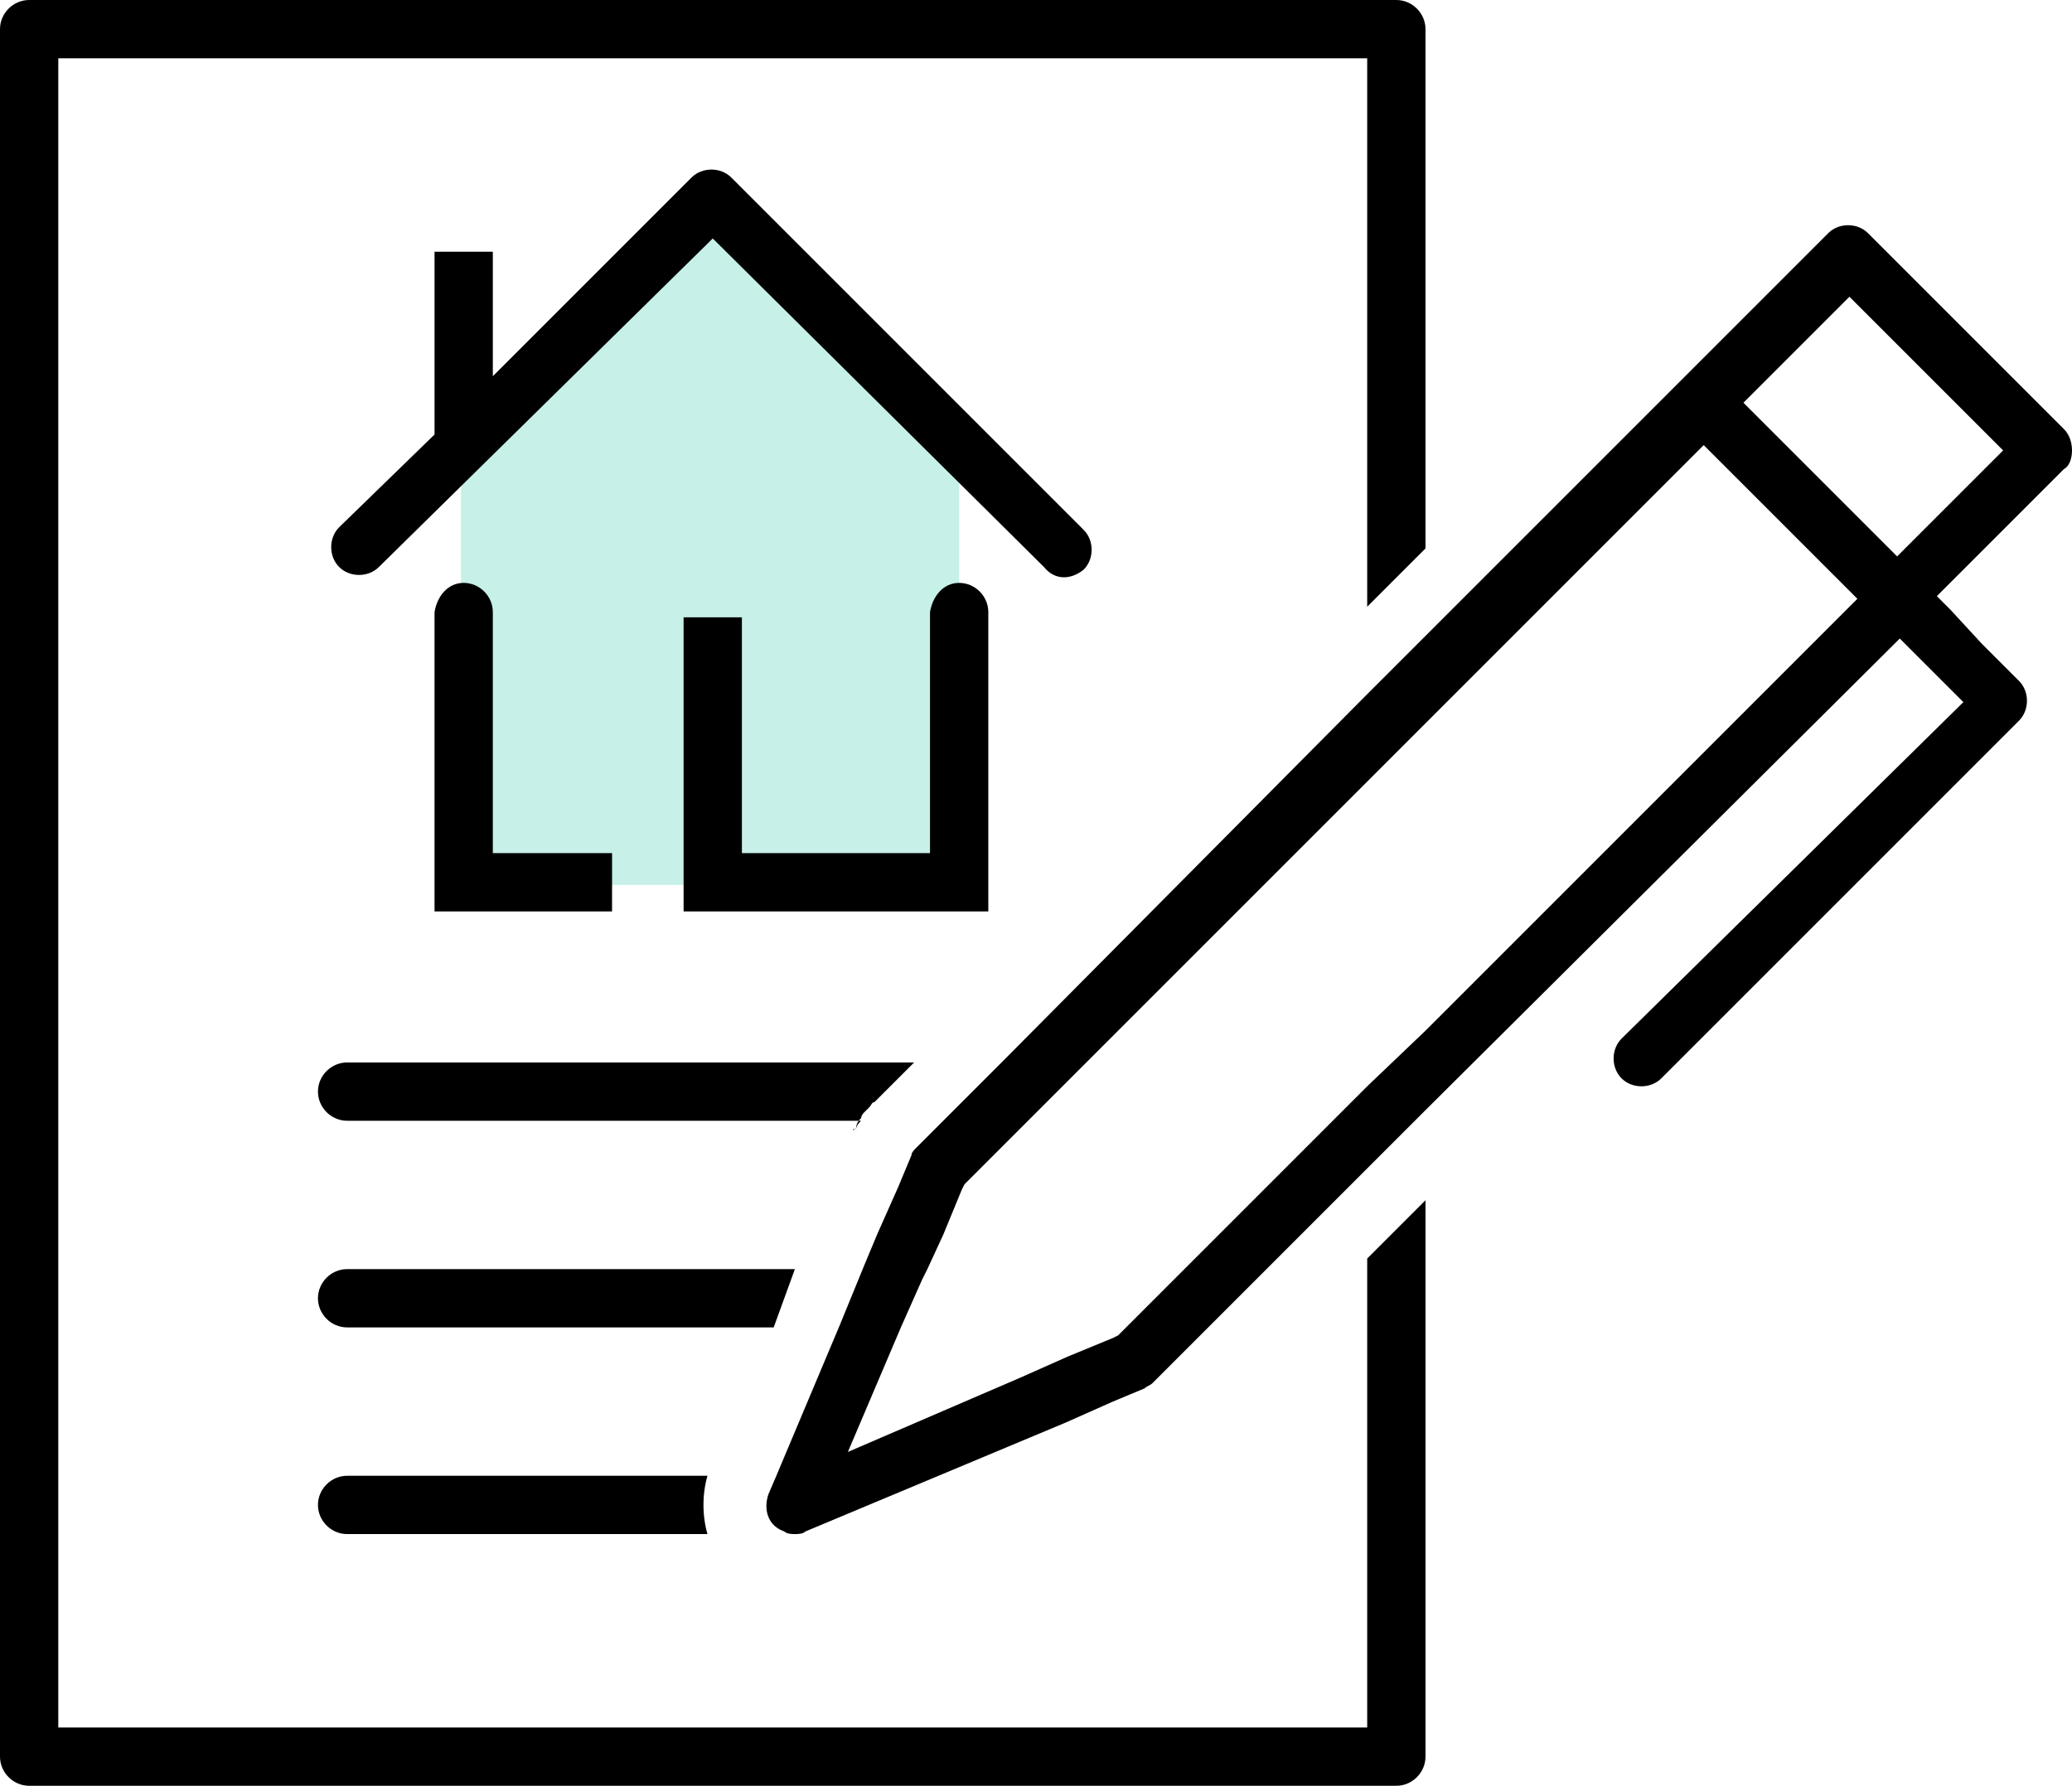
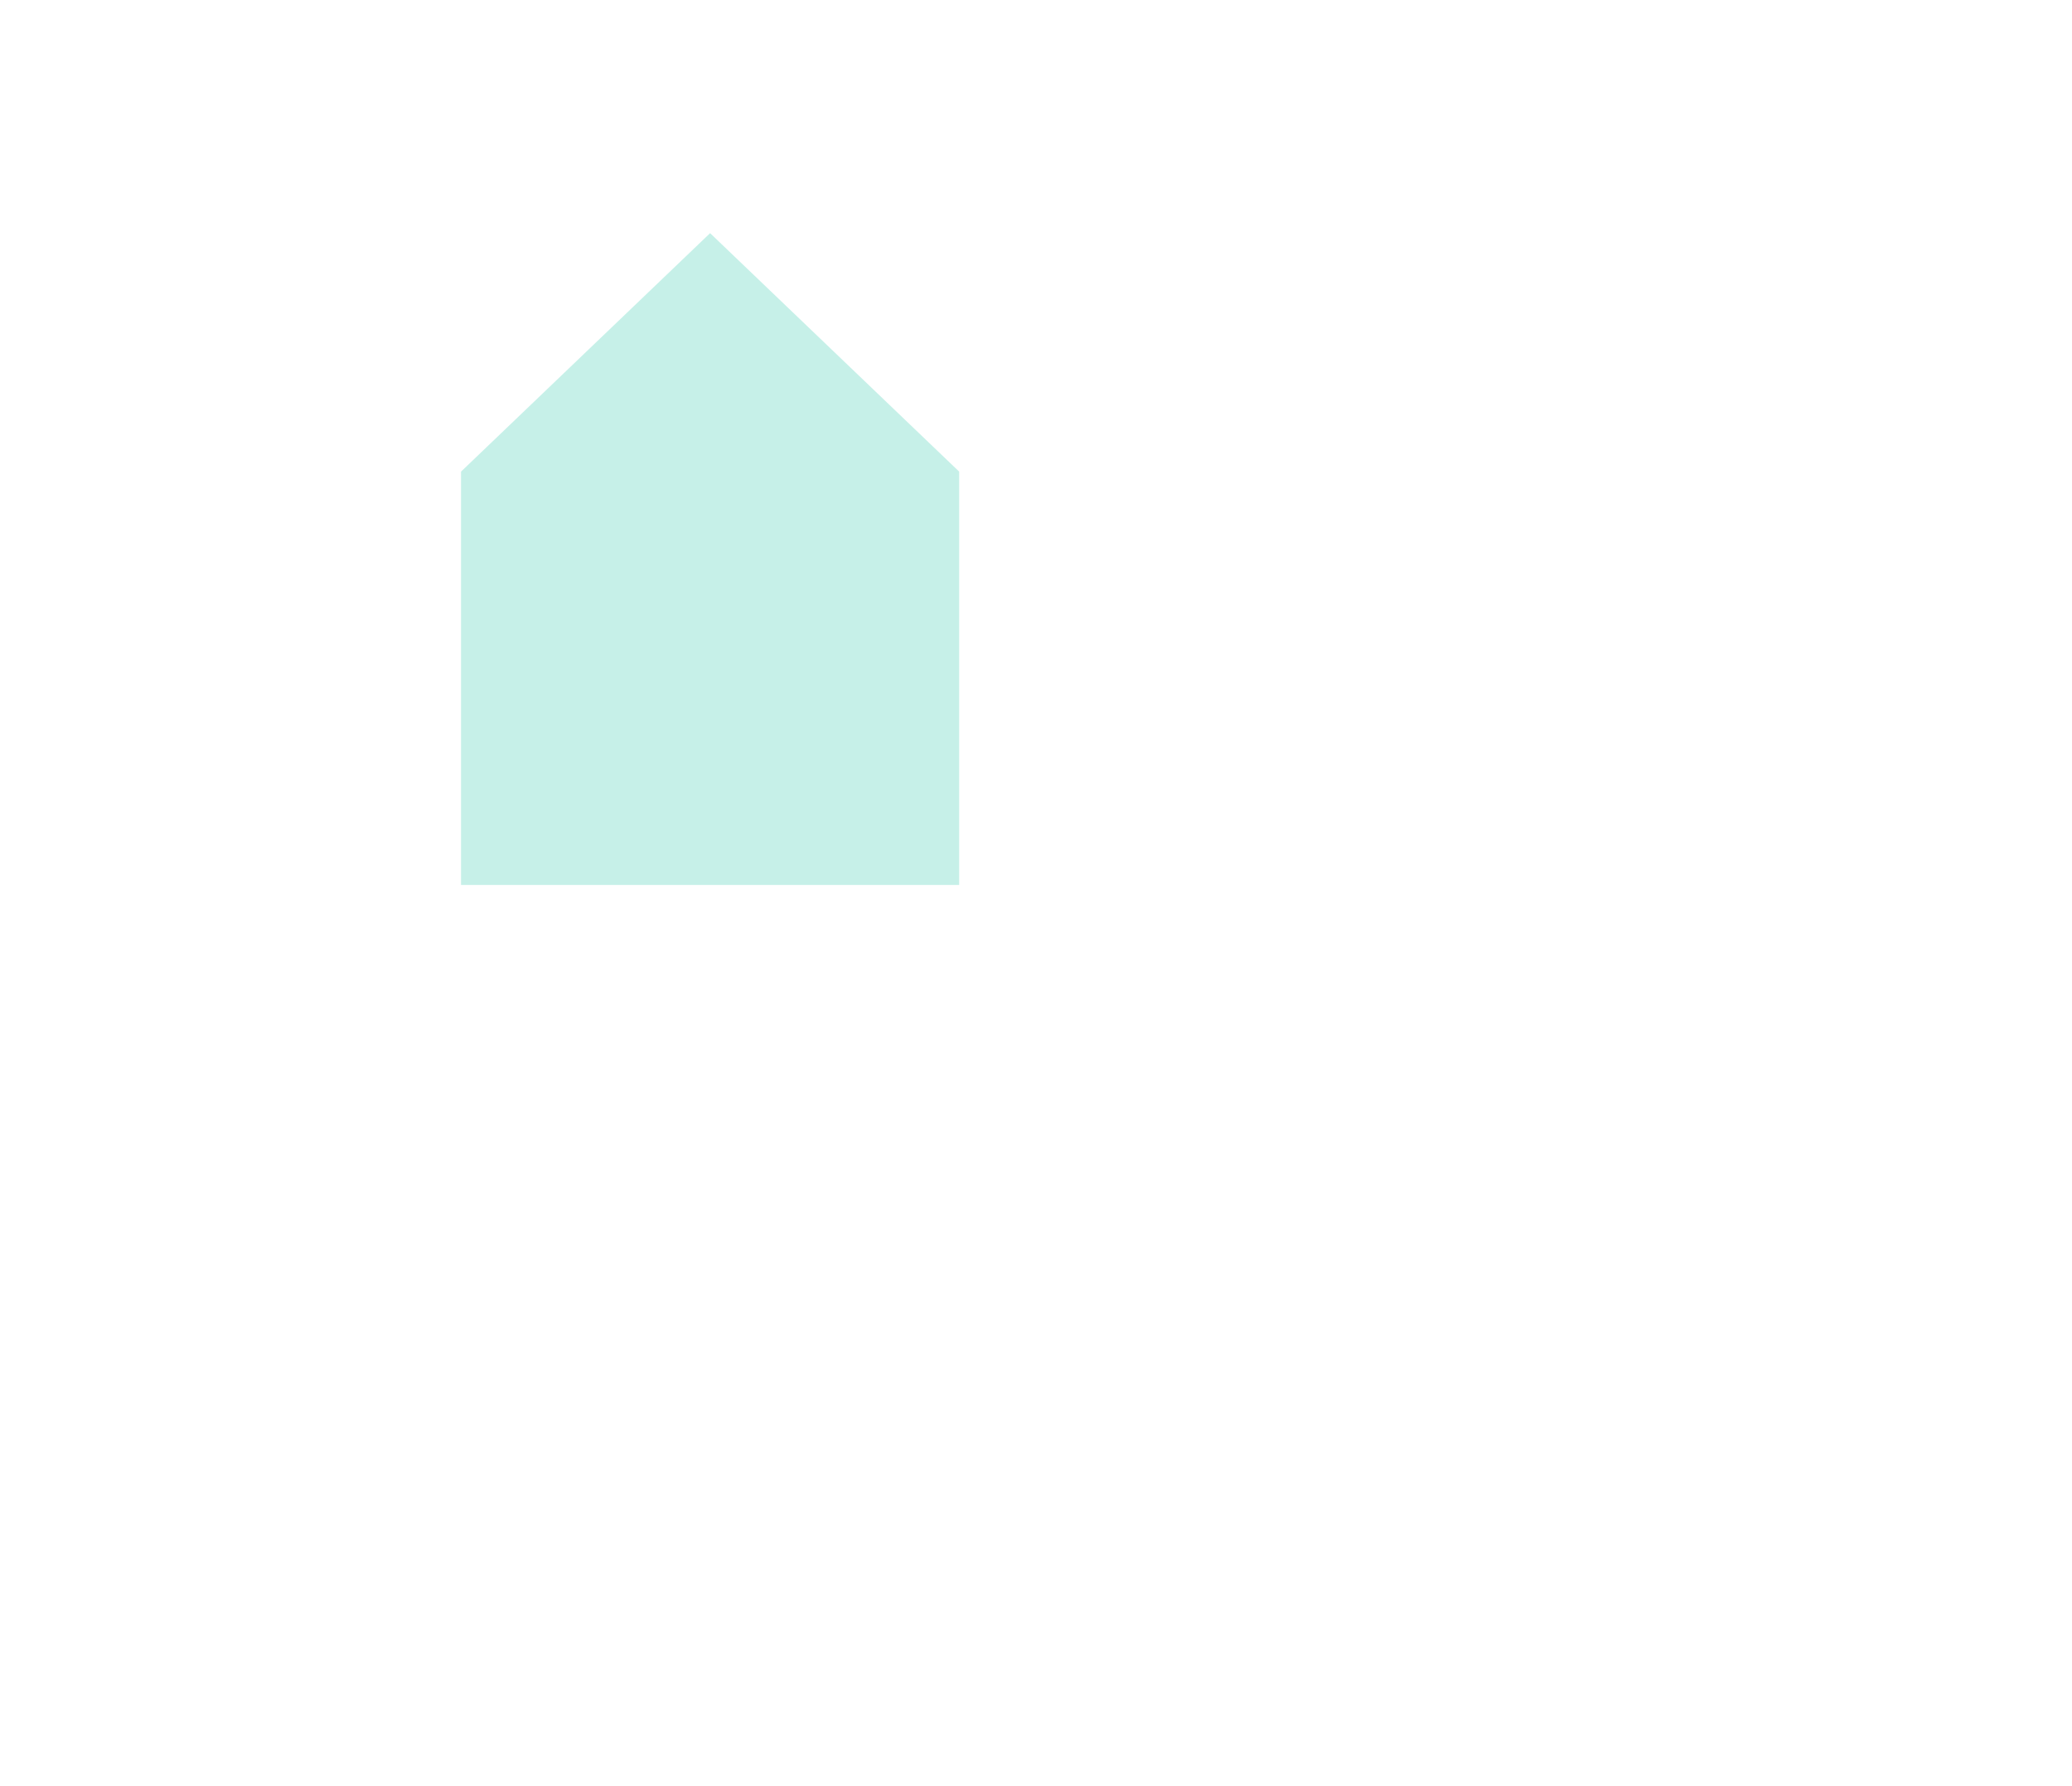
<svg xmlns="http://www.w3.org/2000/svg" version="1.1" id="レイヤー_1" x="0px" y="0px" viewBox="0 0 78.2 67.4" style="enable-background:new 0 0 78.2 67.4;" xml:space="preserve">
  <style type="text/css">
	.st0{fill-rule:evenodd;clip-rule:evenodd;fill:#C6F0E8;}
	.st1{fill-rule:evenodd;clip-rule:evenodd;}
</style>
  <polygon class="st0" points="26.8,8.8 17.4,17.8 17.4,33.4 36.2,33.4 36.2,17.8 " />
-   <path id="シェイプ_613" class="st1" d="M30,47.9H13.1c-0.6,0-1.1,0.5-1.1,1.1s0.5,1.1,1.1,1.1c0,0,0,0,0.1,0h16L30,47.9z   M13.1,55.7c-0.6,0-1.1,0.5-1.1,1.1c0,0.6,0.5,1.1,1.1,1.1h13.6c-0.2-0.7-0.2-1.5,0-2.2C26.6,55.7,13.1,55.7,13.1,55.7z M32.5,42.2  c0-0.1,0.1-0.2,0.1-0.2s0.1-0.1,0.2-0.2c0.1-0.1,0.1-0.2,0.2-0.2l1.5-1.5H13.1c-0.6,0-1.1,0.5-1.1,1.1c0,0.6,0.5,1.1,1.1,1.1  c0,0,0,0,0.1,0H32.5c-0.1,0.1-0.2,0.2-0.2,0.4C32.3,42.4,32.4,42.3,32.5,42.2L32.5,42.2z M32.2,42.7c0,0,0-0.1,0.1-0.1  C32.2,42.6,32.2,42.6,32.2,42.7L32.2,42.7z M51.6,65.2H2.2v-63h49.4v20.7l2.2-2.2V1.1c0-0.6-0.5-1.1-1.1-1.1c0,0,0,0,0,0H1.1  C0.5,0,0,0.5,0,1.1v65.2c0,0.6,0.5,1.1,1.1,1.1c0,0,0,0,0,0h51.6c0.6,0,1.1-0.5,1.1-1.1c0,0,0,0,0,0v-21l-2.2,2.2L51.6,65.2  L51.6,65.2z M78.2,17c0-0.3-0.1-0.6-0.3-0.8l-7.4-7.4c-0.4-0.4-1.1-0.4-1.5,0l-5.5,5.5l0,0l-9.7,9.7l-2.2,2.2L37.9,40L37,40.9  l-1.3,1.3l-0.1,0.1l-1,1c-0.1,0.1-0.2,0.2-0.2,0.3l-0.5,1.2l-0.8,1.8l-0.5,1.2l-0.9,2.2l-2.4,5.7L29,56.4c-0.2,0.6,0,1.2,0.6,1.4  c0.1,0.1,0.3,0.1,0.4,0.1c0.1,0,0.3,0,0.4-0.1l0,0l9.8-4.1l1.8-0.8l1.2-0.5c0.1-0.1,0.2-0.1,0.3-0.2l1-1l1.4-1.4l5.7-5.7l2.2-2.2  l17.9-17.8l0.5,0.5l1.2,1.2l0.7,0.7L61.2,39.2c-0.4,0.4-0.4,1.1,0,1.5s1.1,0.4,1.5,0l0,0l13.5-13.5c0.4-0.4,0.4-1.1,0-1.5  c0,0,0,0,0,0l-1.4-1.4L73.6,23l-0.5-0.5l4.8-4.8C78.1,17.6,78.2,17.3,78.2,17L78.2,17z M53.8,38.9L51.6,41l-7.1,7.1l-1.2,1.2  l-1.1,1.1L42,50.5l-1.7,0.7L38.5,52L32,54.8l2-4.7l0.8-1.8l0.2-0.4l0.6-1.3l0.7-1.7l0,0l0.1-0.2l1.1-1.1l1.2-1.2l0.1-0.1l2.1-2.1  l10.7-10.7l2.2-2.2l10.5-10.5l5.8,5.8L53.8,38.9z M71.6,21l-5.8-5.8l4-4l5.8,5.8L71.6,21z M37.3,23.1c0-0.6-0.5-1.1-1.1-1.1  c-0.6,0-1,0.5-1.1,1.1v9.1H28v-8.9h-2.2v11.1h11.5V23.1z M18.6,23.1c0-0.6-0.5-1.1-1.1-1.1c-0.6,0-1,0.5-1.1,1.1v11.3h6.7v-2.2h-4.5  L18.6,23.1L18.6,23.1z M40.9,21.5c0.4-0.4,0.4-1.1,0-1.5c0,0,0,0,0,0L27.6,6.7c-0.4-0.4-1.1-0.4-1.5,0l-7.5,7.5V9.5h-2.2v6.9  l-3.6,3.5c-0.4,0.4-0.4,1.1,0,1.5s1.1,0.4,1.5,0L26.9,9l12.5,12.4C39.8,21.9,40.4,21.9,40.9,21.5L40.9,21.5z" />
</svg>